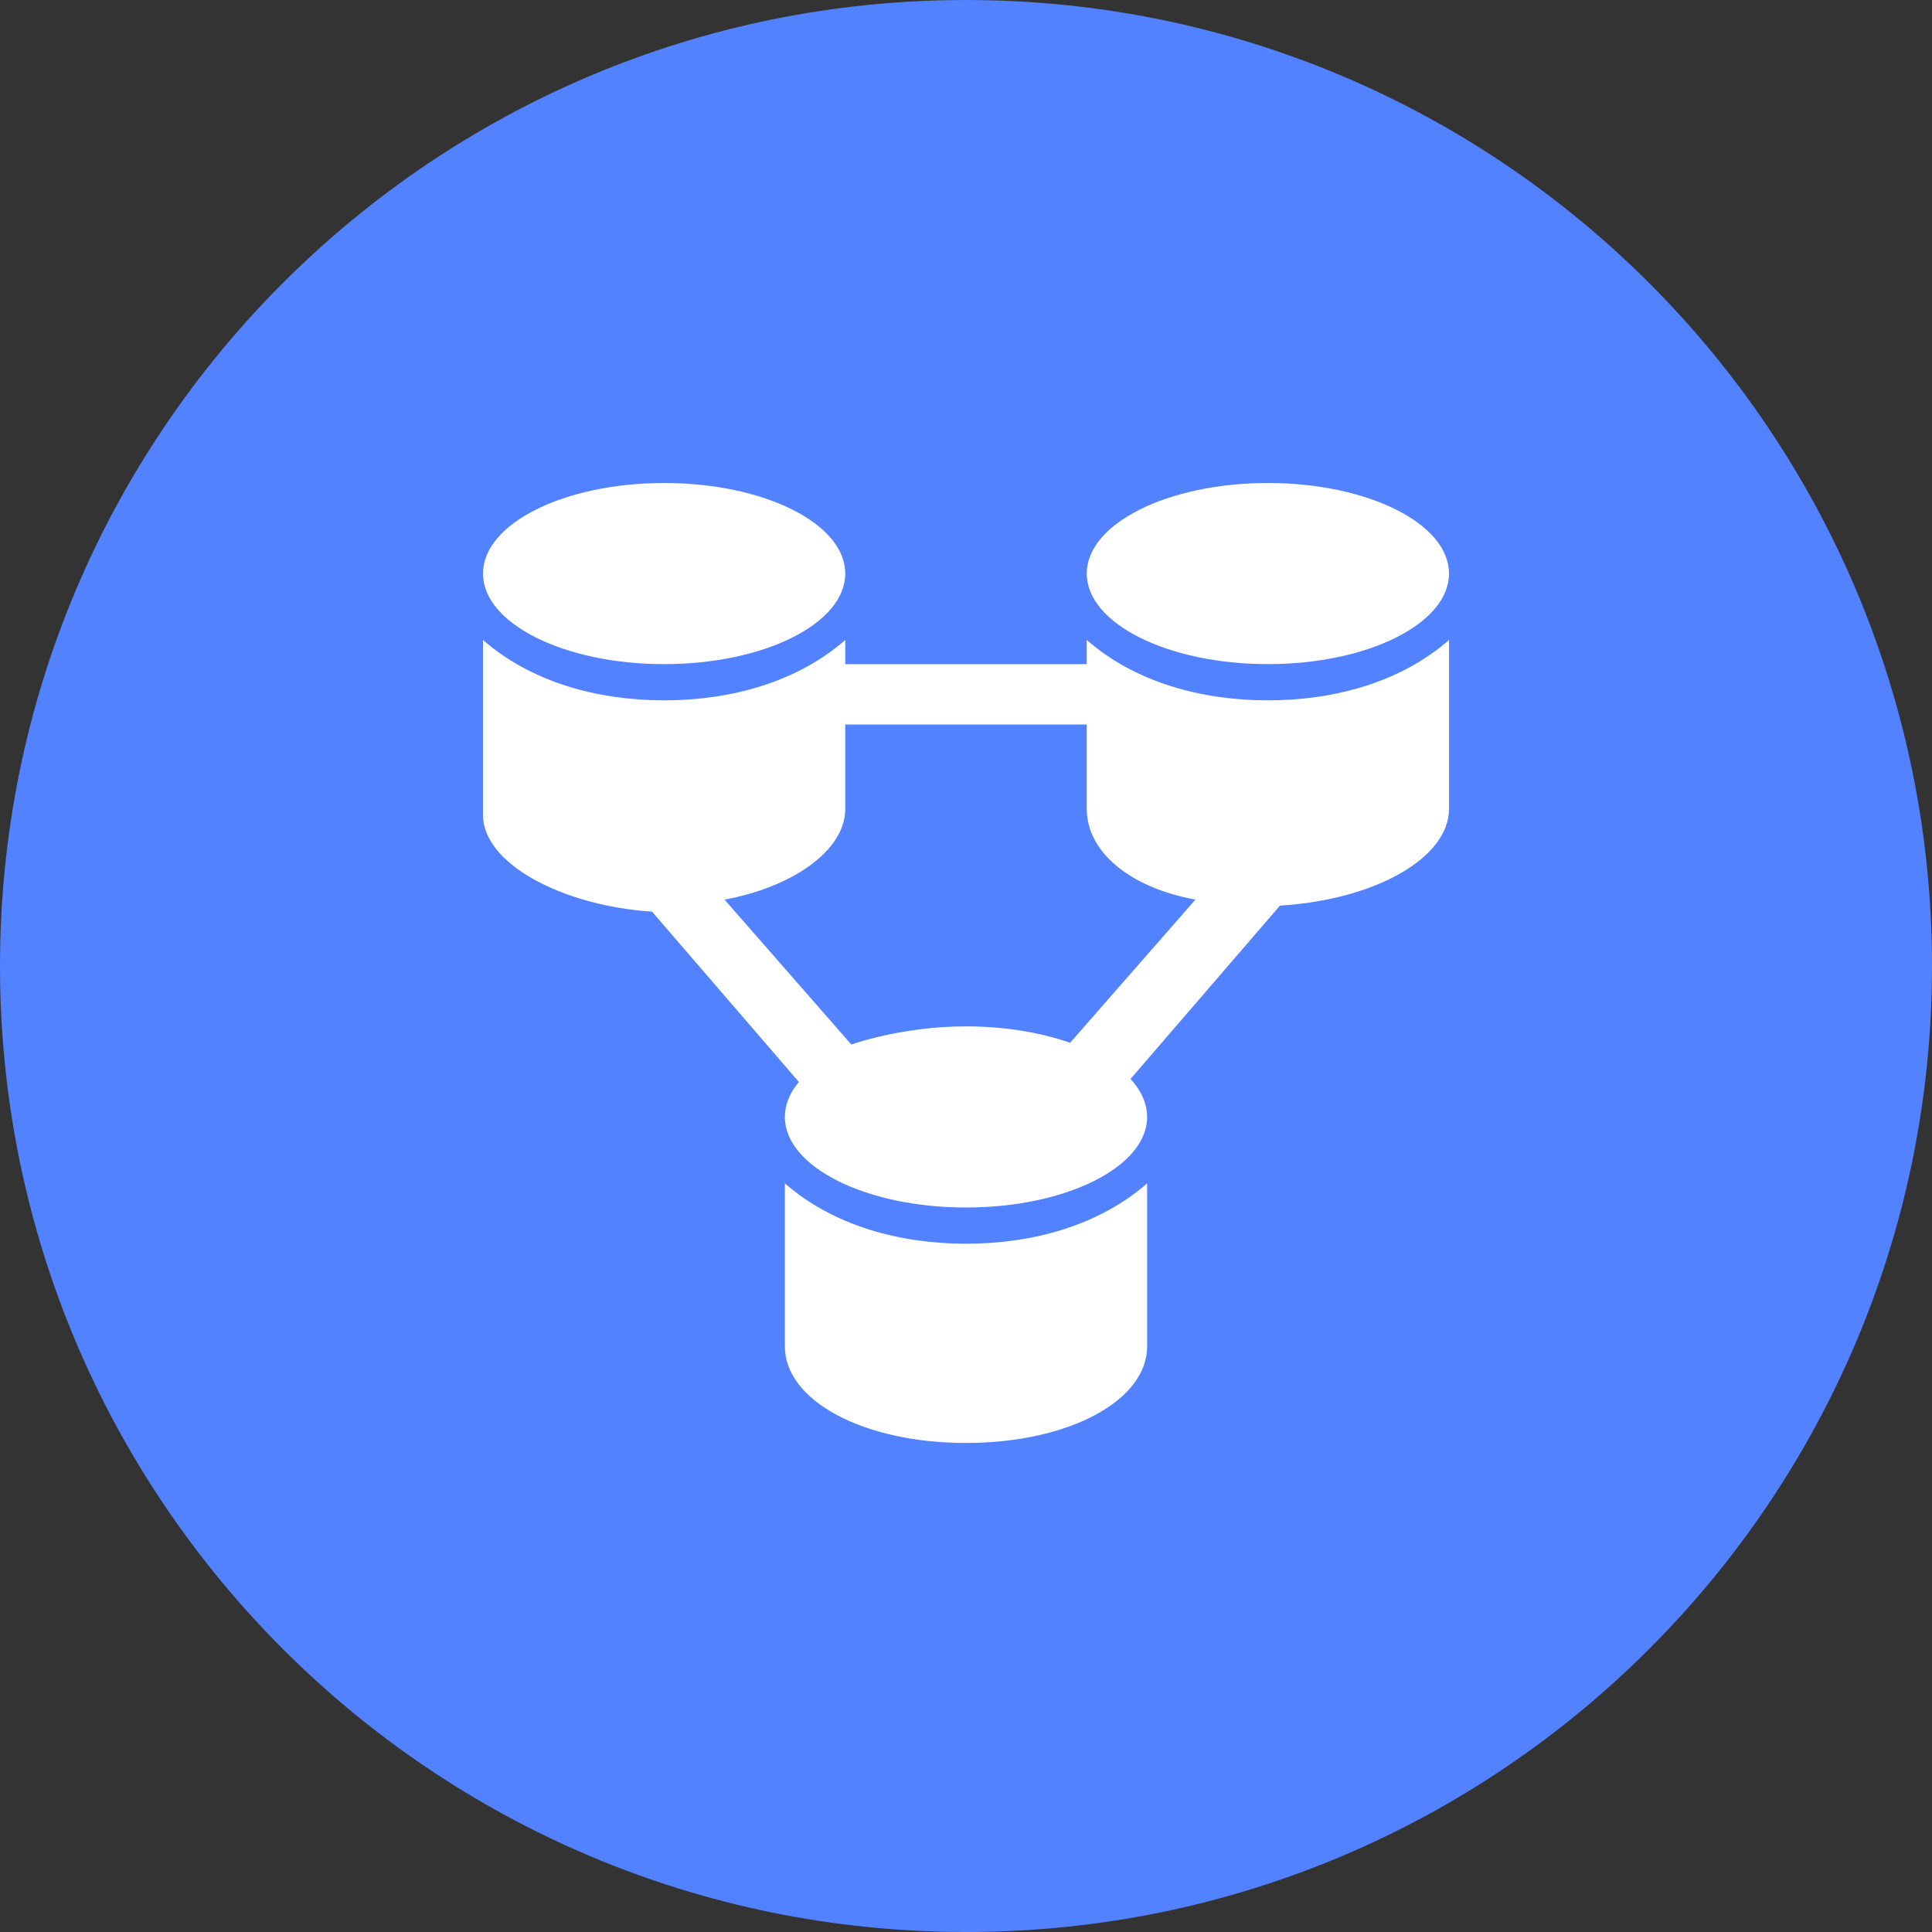
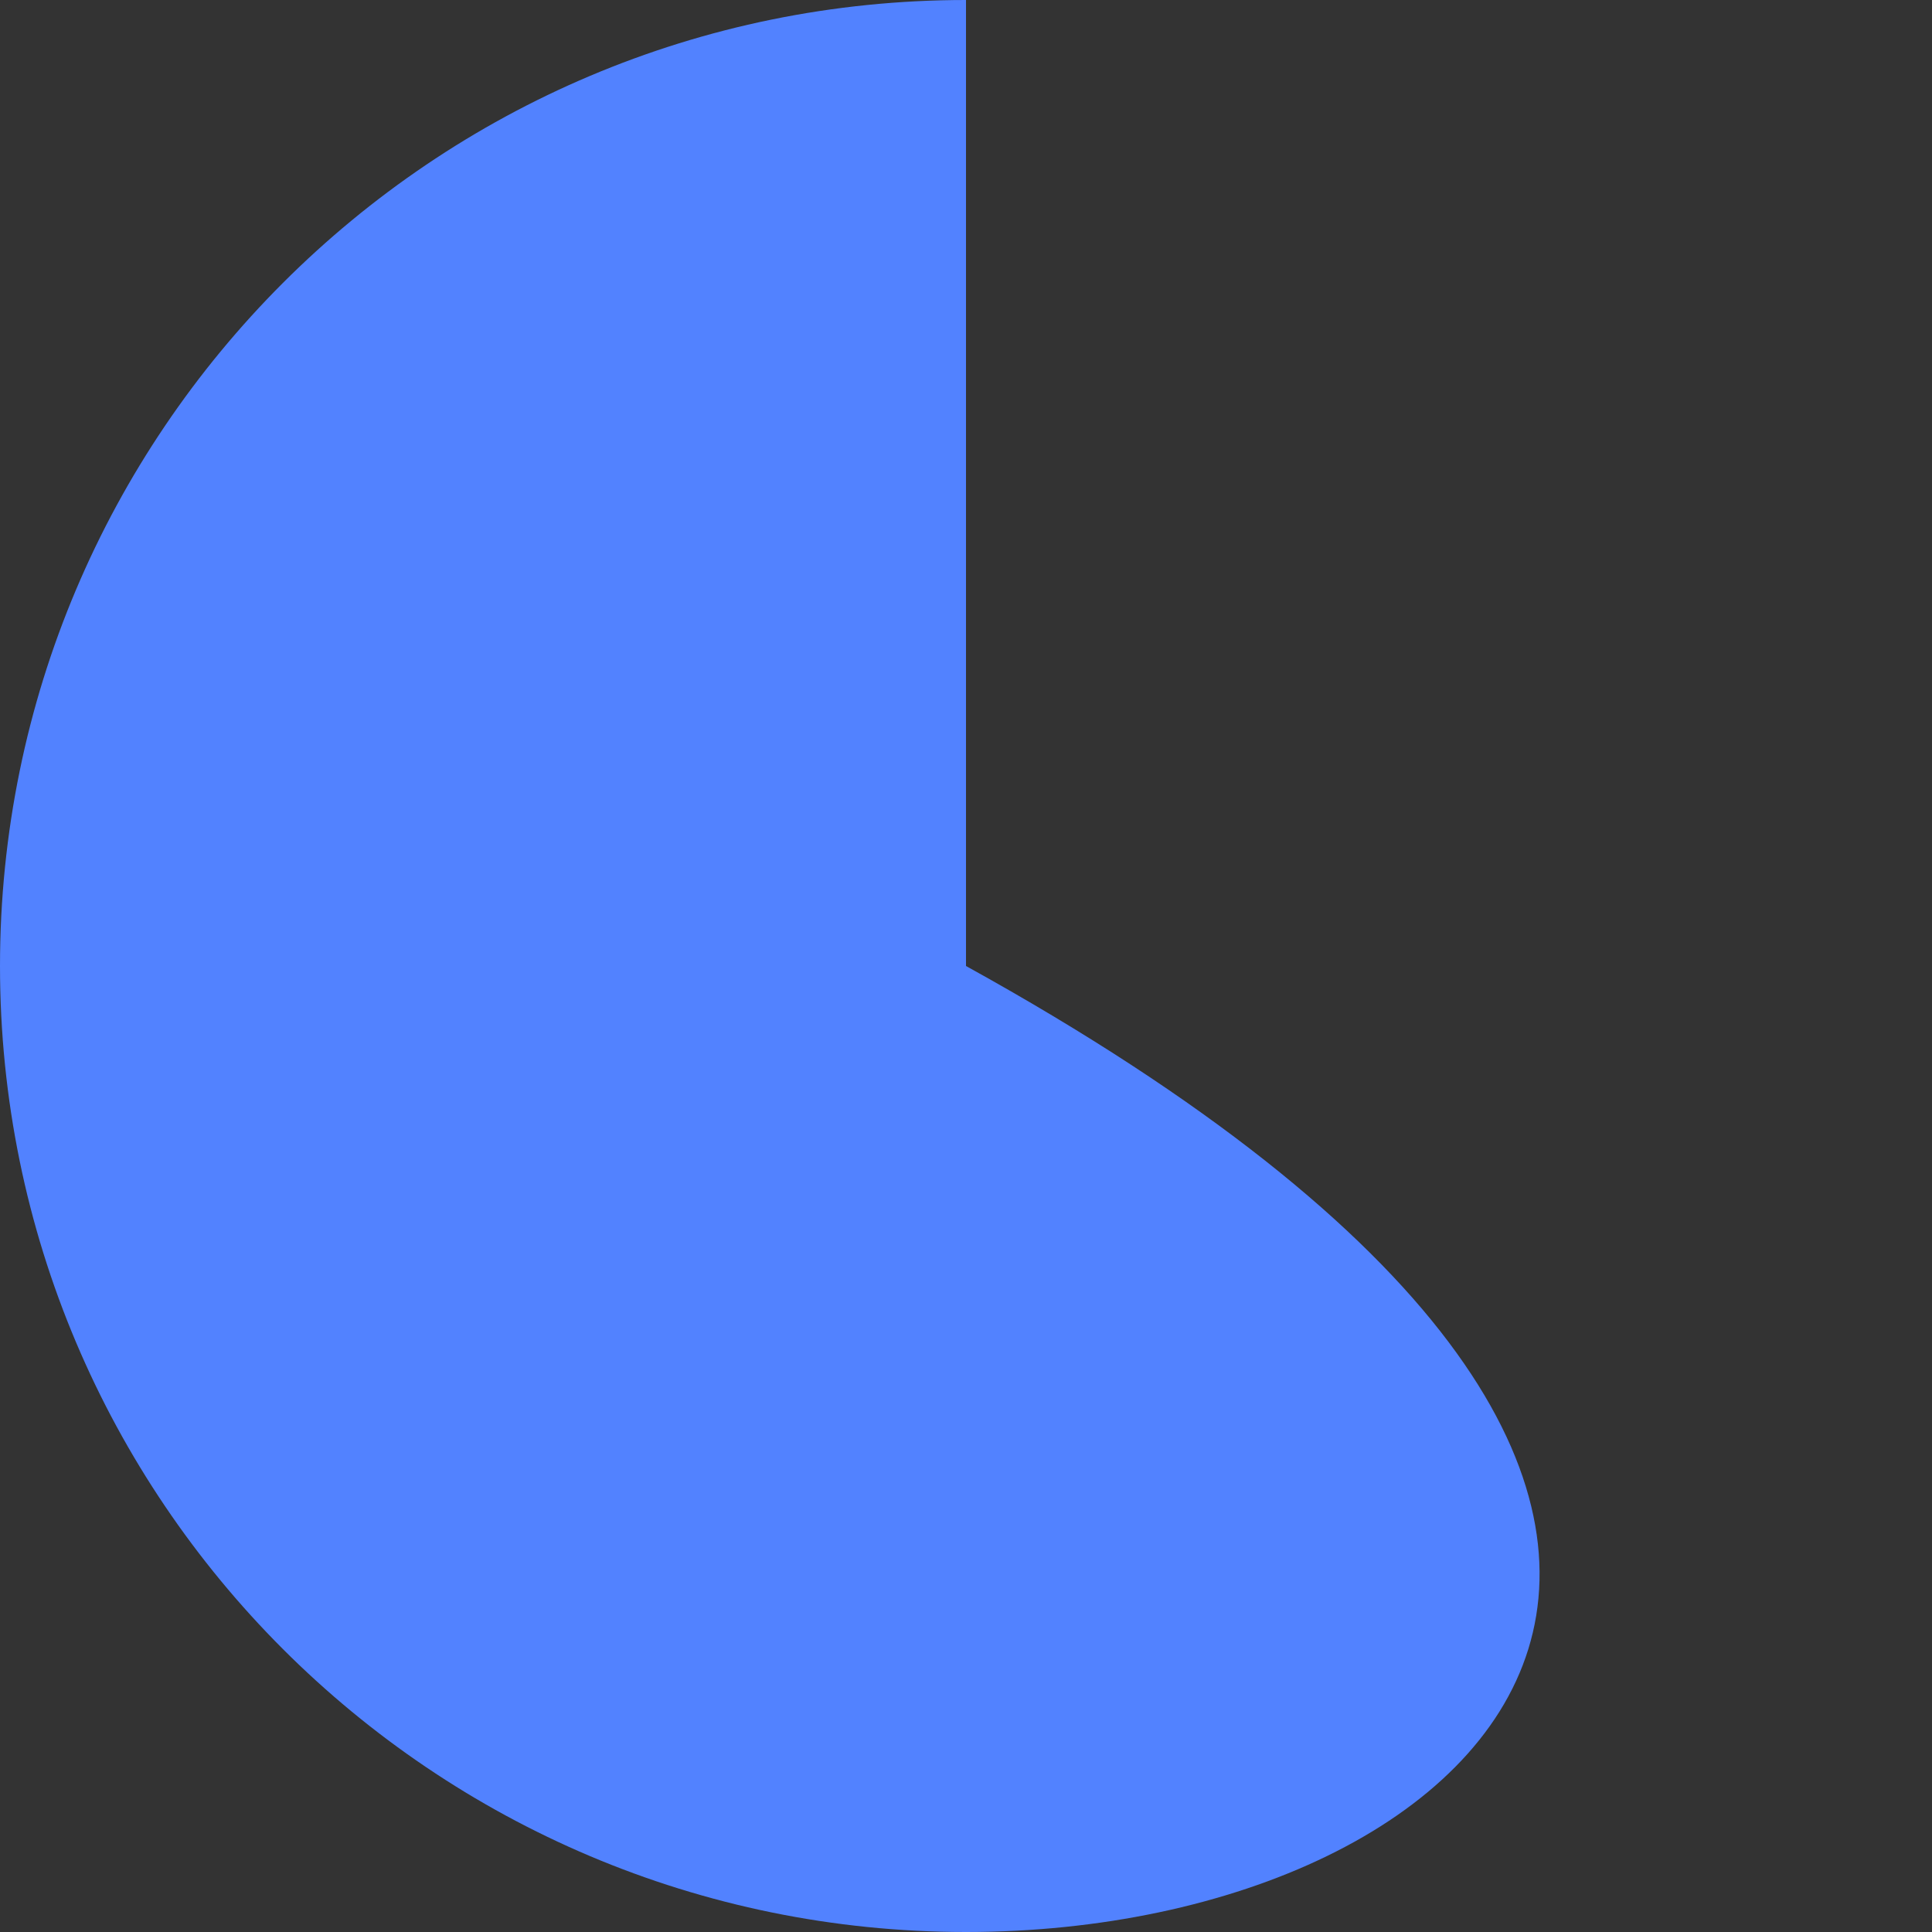
<svg xmlns="http://www.w3.org/2000/svg" width="32" height="32" viewBox="0 0 32 32" fill="none">
  <rect x="0" y="0" width="32" height="32" fill="#333333" stroke="none" />
-   <path d="M0 16C0 7.163 7.163 0 16 0V0C24.837 0 32 7.163 32 16V16C32 24.837 24.837 32 16 32V32C7.163 32 0 24.837 0 16V16Z" fill="#5282FF" />
-   <path fill-rule="evenodd" clip-rule="evenodd" d="M24 9.5C24 10.328 22.657 11 21 11C19.343 11 18 10.328 18 9.5C18 8.672 19.343 8 21 8C22.657 8 24 8.672 24 9.5ZM13 19.6V22.3C13 23.2 14.3 23.9 16 23.9C17.7 23.9 19 23.2 19 22.3V19.6C18.2 20.3 17.1 20.6 16 20.6C14.9 20.6 13.8 20.3 13 19.6ZM18 11V10.6C18.8 11.3 19.9 11.6 21 11.6C22.1 11.6 23.2 11.3 24 10.6V13.4C24 14.2 22.8 14.9 21.2 15L18.725 17.871C18.901 18.063 19 18.276 19 18.5C19 19.328 17.657 20 16 20C14.343 20 13 19.328 13 18.5C13 18.295 13.082 18.099 13.232 17.921L10.8 15.1C9.3 15 8 14.3 8 13.5V10.6C8.8 11.3 9.9 11.6 11 11.6C12.1 11.6 13.2 11.3 14 10.6V11L18 11ZM17.724 17.272C17.236 17.101 16.642 17 16 17C15.735 17 15.478 17.017 15.234 17.049C14.848 17.098 14.457 17.181 14.1 17.3L12 14.9C13.1 14.7 14 14.1 14 13.4V12H18V13.4C18 14.1 18.7 14.7 19.8 14.9L17.724 17.272ZM14 9.5C14 10.328 12.657 11 11 11C9.343 11 8 10.328 8 9.5C8 8.672 9.343 8 11 8C12.657 8 14 8.672 14 9.5Z" fill="white" />
+   <path d="M0 16C0 7.163 7.163 0 16 0V0V16C32 24.837 24.837 32 16 32V32C7.163 32 0 24.837 0 16V16Z" fill="#5282FF" />
</svg>